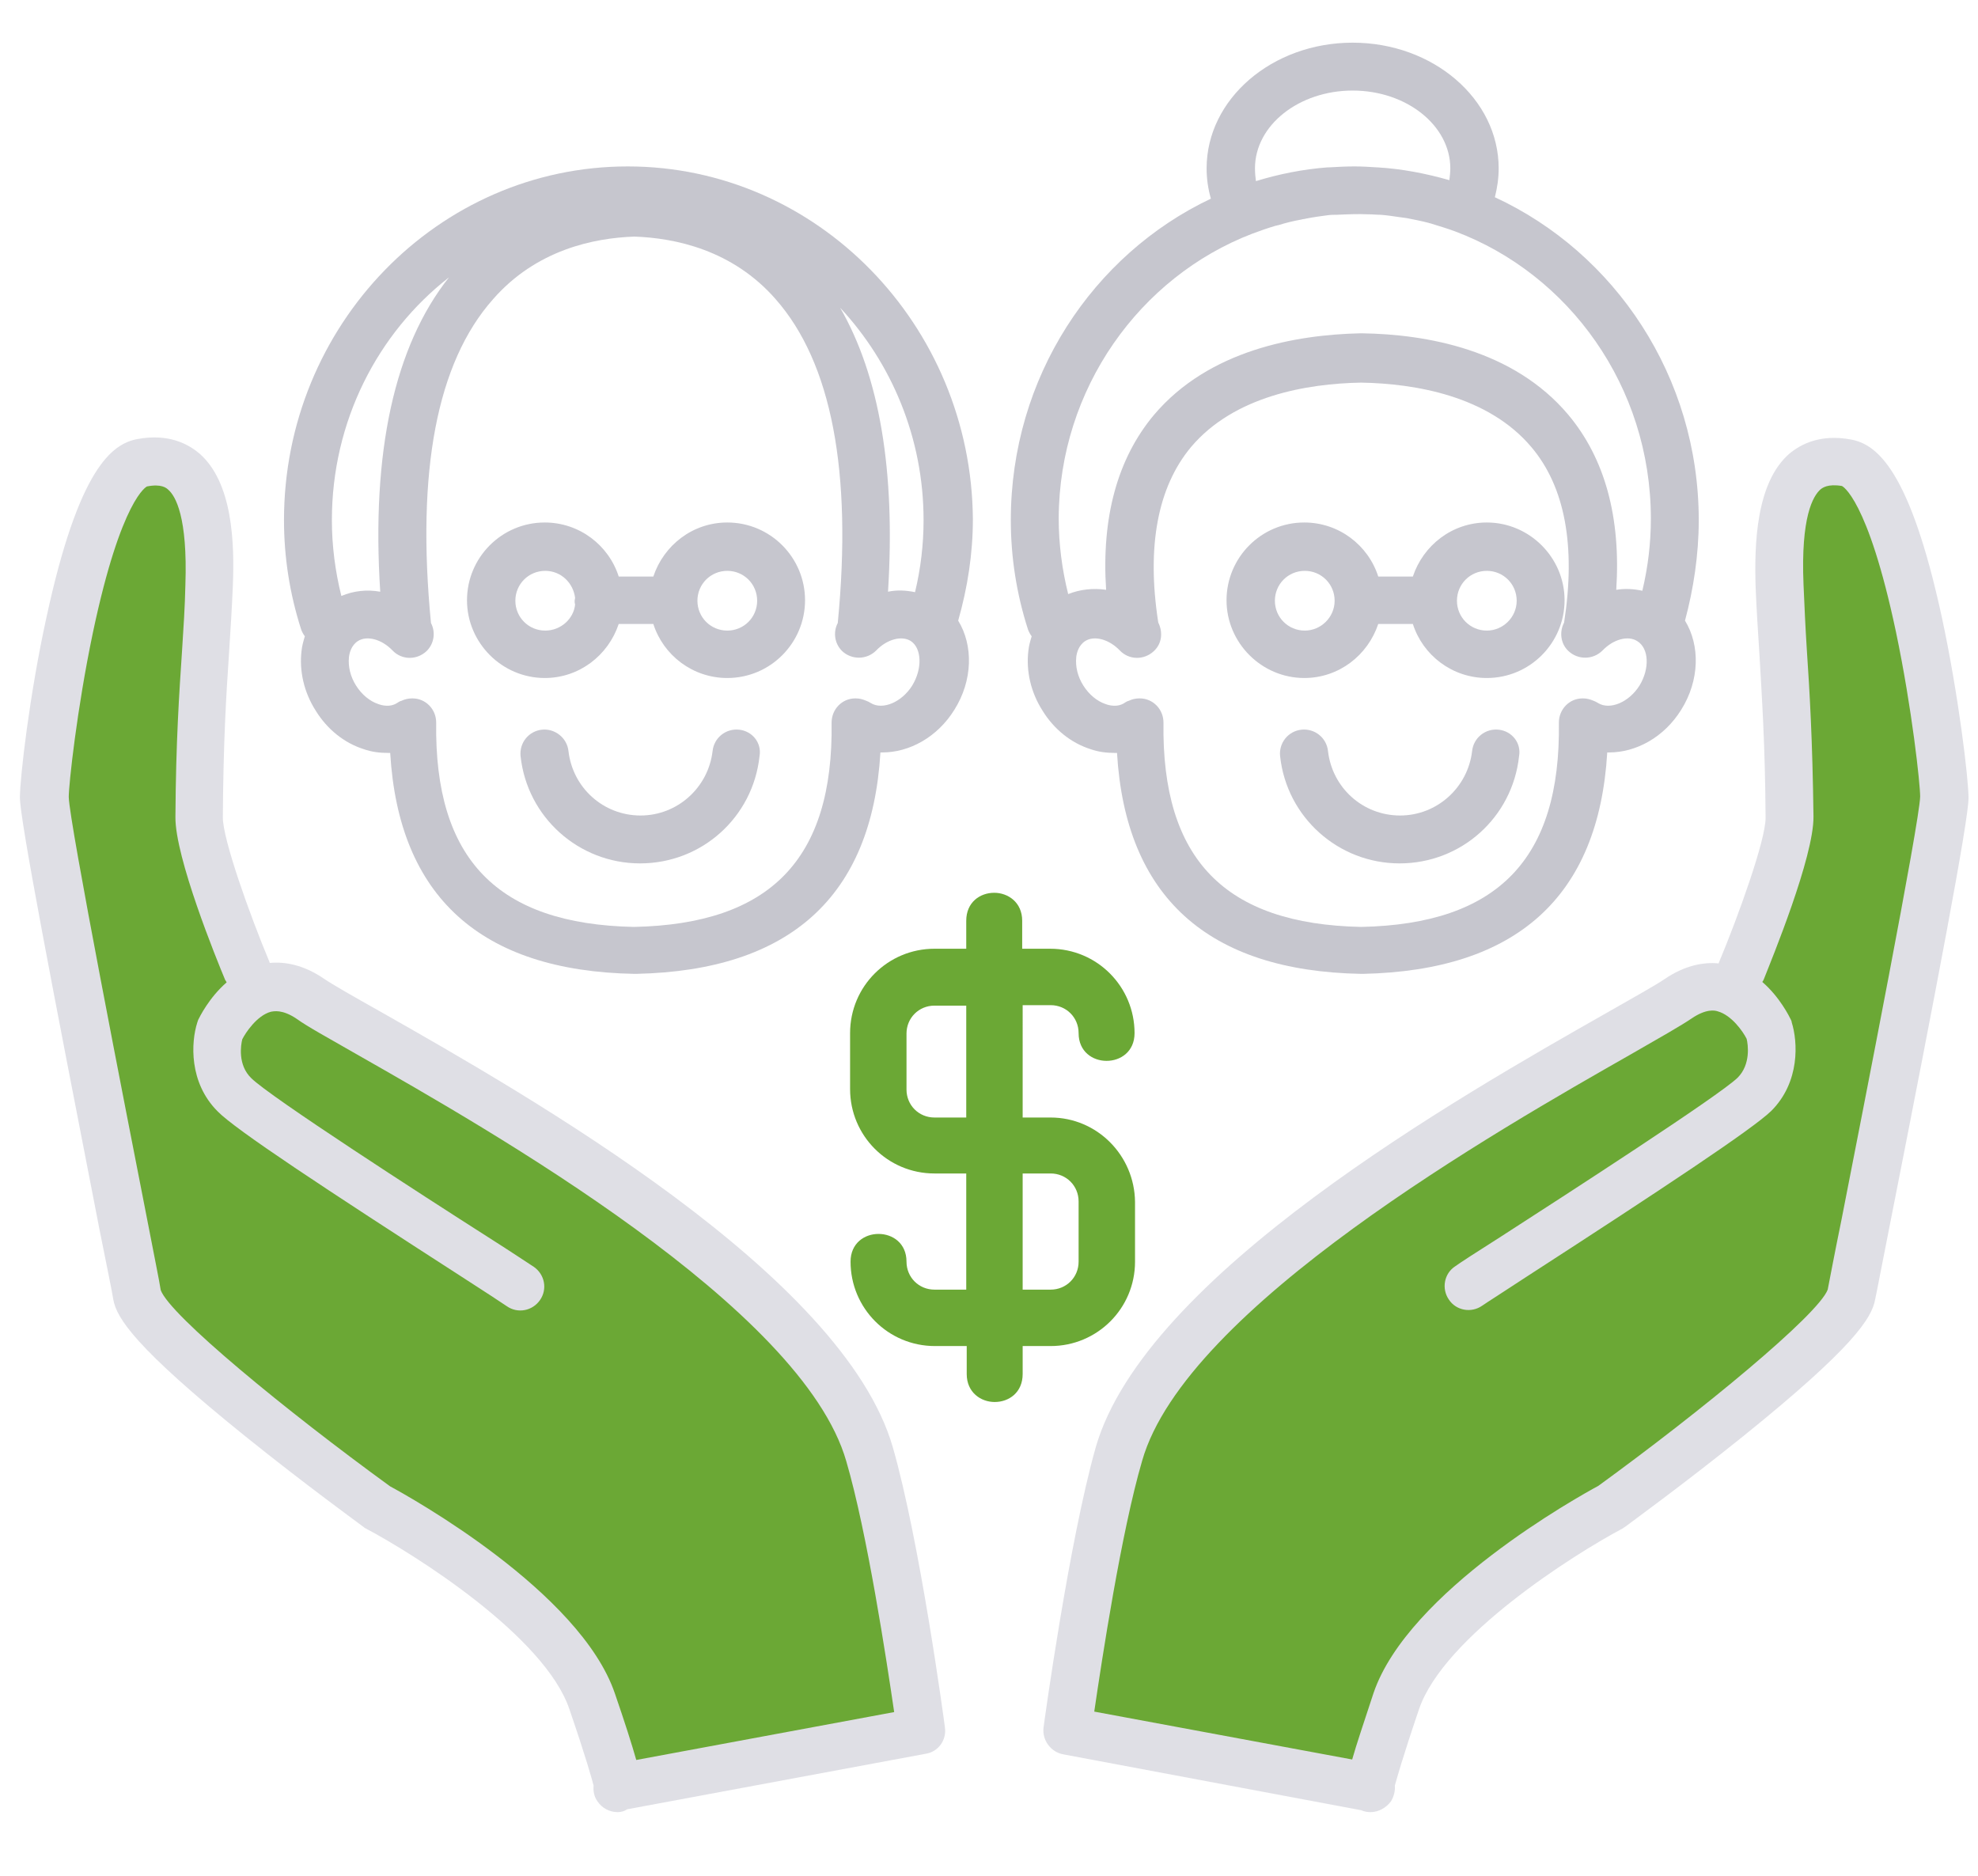
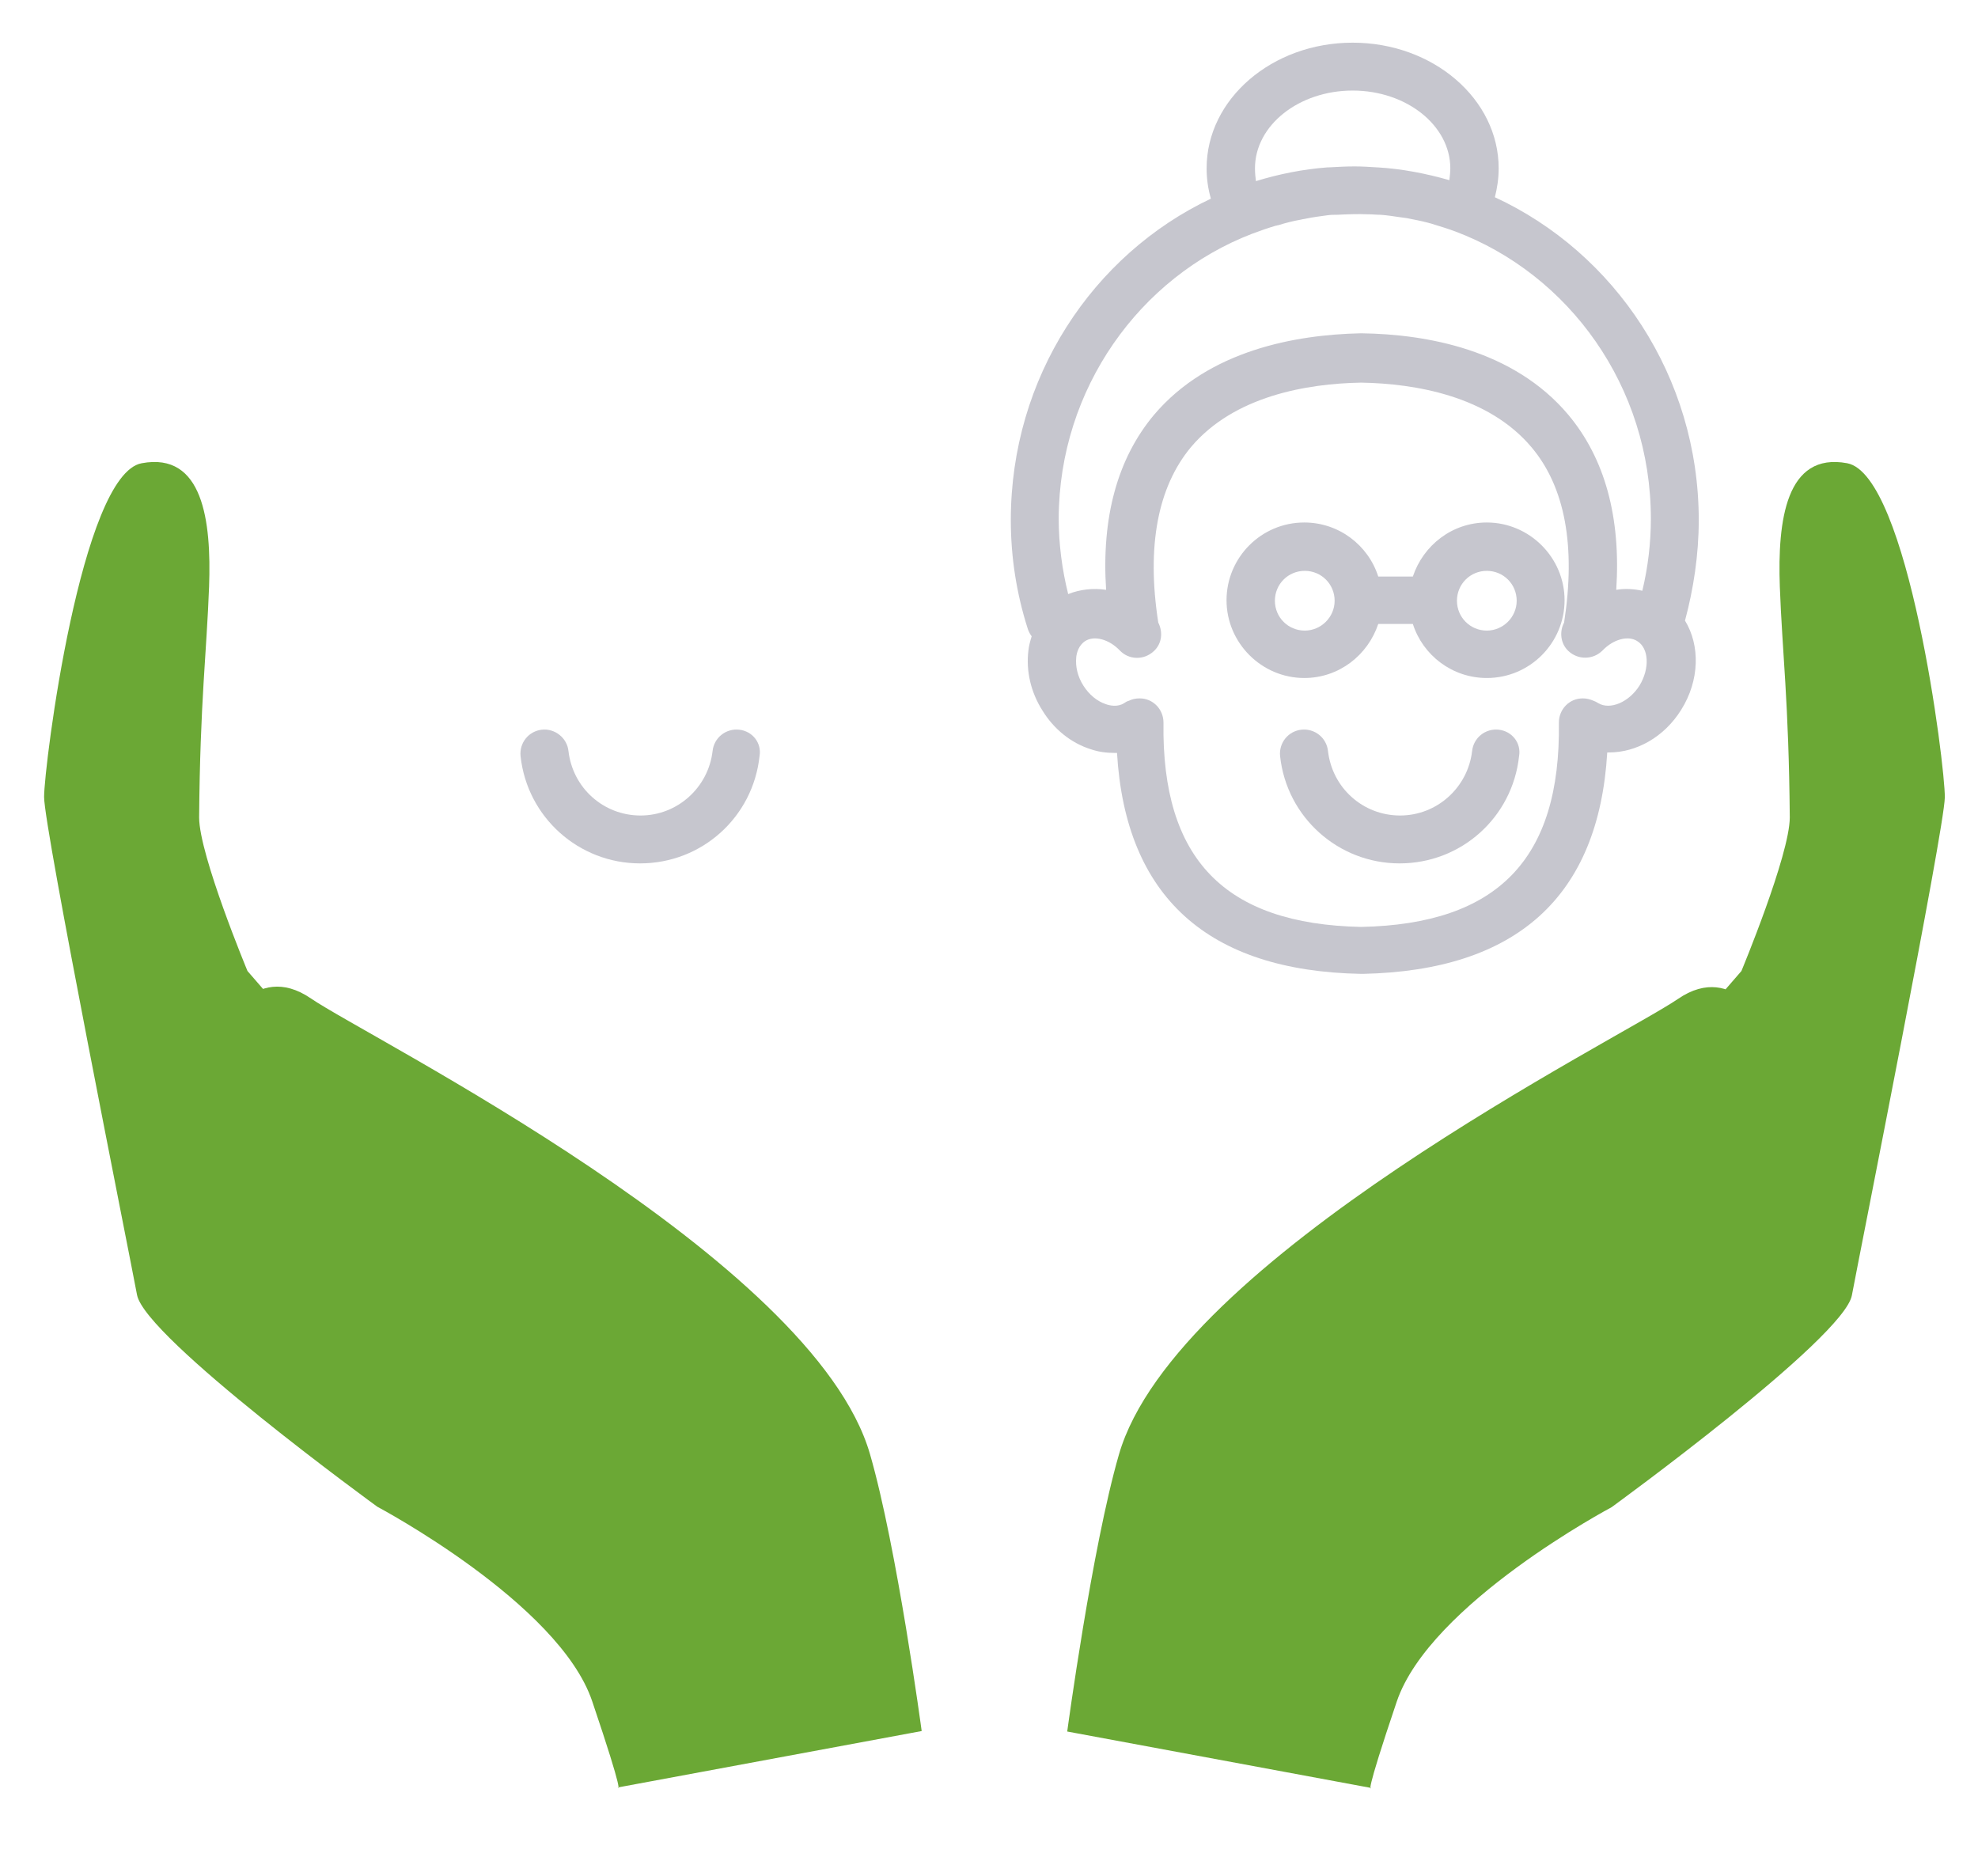
<svg xmlns="http://www.w3.org/2000/svg" version="1.1" id="Layer_1" x="0px" y="0px" viewBox="0 0 417.2 395.7" style="enable-background:new 0 0 417.2 395.7;" xml:space="preserve">
  <style type="text/css">
	.st0{fill:#C6C6CE;}
	.st1{fill:#6BA835;}
	.st2{fill:#DFDFE5;}
</style>
  <title>home-talleres4</title>
  <g>
-     <path class="st0" d="M153.4,110.2c-7.3,0-13.4,4.8-15.6,11.4h-7.3c-2.1-6.6-8.3-11.4-15.6-11.4c-9.1,0-16.4,7.4-16.4,16.4   s7.4,16.4,16.4,16.4c7.3,0,13.4-4.8,15.6-11.4h7.3c2.1,6.6,8.3,11.4,15.6,11.4c9.1,0,16.4-7.4,16.4-16.4S162.5,110.2,153.4,110.2z    M115,133c-3.5,0-6.3-2.8-6.3-6.3s2.8-6.3,6.3-6.3c3.3,0,5.9,2.5,6.3,5.7c0,0.2-0.1,0.4-0.1,0.7c0,0.2,0,0.4,0.1,0.7   C121,130.5,118.3,133,115,133z M153.4,133c-3.5,0-6.3-2.8-6.3-6.3s2.8-6.3,6.3-6.3s6.3,2.8,6.3,6.3S156.9,133,153.4,133z" />
    <path class="st0" d="M155.9,153.9c-2.8-0.3-5.3,1.7-5.6,4.5c-0.9,7.7-7.4,13.6-15.2,13.6c-7.8,0-14.3-5.8-15.2-13.6   c-0.3-2.8-2.9-4.8-5.6-4.5c-2.8,0.3-4.8,2.8-4.5,5.6c1.4,12.9,12.3,22.6,25.2,22.6c13,0,23.8-9.7,25.2-22.6   C160.7,156.7,158.7,154.2,155.9,153.9z" />
-     <path class="st0" d="M132.4,35.1c-40,0-72.5,33.5-72.5,74.6c0,7.8,1.2,15.5,3.6,23c0.2,0.6,0.5,1.1,0.8,1.5c-0.3,1-0.6,2-0.7,3.1   c-0.5,4.2,0.5,8.7,3,12.6c2.4,3.9,6,6.8,10.1,8.1c1.7,0.6,3.4,0.8,5.1,0.8c0.2,0,0.3,0,0.5,0c1.8,30.3,19.1,46,51.5,46.6   c0,0,0.1,0,0.1,0c0,0,0.1,0,0.1,0c0,0,0.1,0,0.1,0c0,0,0.1,0,0.1,0c32.4-0.7,49.7-16.3,51.5-46.7c0.1,0,0.3,0,0.4,0   c5.7,0,11.6-3.2,15.2-9c3.9-6.2,4-13.6,0.8-18.8c2-7,3.1-14.2,3.1-21.4C204.9,68.6,172.4,35.1,132.4,35.1z M194.8,109.7   c0,5.1-0.6,10.2-1.8,15.2c-1.9-0.4-3.8-0.5-5.7-0.1c1.6-25.5-1.8-45.5-10.1-59.9C188,76.5,194.8,92.3,194.8,109.7z M94.7,58.5   C83.2,73,78.3,95.3,80.2,124.8c-2.8-0.5-5.6-0.2-8.2,0.9c-1.3-5.2-2-10.6-2-16C70,88.8,79.7,70.2,94.7,58.5z M192.4,144.6   c-2.2,3.5-6.2,5.2-8.7,3.7c-0.3-0.2-0.7-0.4-1-0.5c-0.7-0.3-1.4-0.5-2.2-0.5c0,0,0,0-0.1,0c-2.8,0-5,2.3-5,5.1   c0.4,28.8-12.9,42.5-41.7,43.1c-28.8-0.6-42.1-14.3-41.7-43.1c0-2.8-2.2-5.1-5-5.1c0,0,0,0-0.1,0c-0.8,0-1.6,0.2-2.2,0.5   c-0.4,0.1-0.7,0.3-1,0.5c-1.4,0.9-3.1,0.5-3.9,0.2c-1.8-0.6-3.5-2-4.7-3.9c-1.2-1.9-1.7-4-1.5-6c0.1-0.9,0.5-2.5,1.9-3.4   c1.9-1.2,5-0.4,7.3,2c1.9,2,5.1,2.1,7.2,0.1c1.6-1.6,1.9-4,0.9-5.9c-3.1-31.9,1.2-54.9,13.1-68.3c9.1-10.4,21.2-12.9,29.8-13.2   c8.6,0.3,20.7,2.8,29.8,13.2c11.8,13.4,16.2,36.4,13.1,68.3c-1,1.9-0.7,4.3,0.9,5.9c2,1.9,5.2,1.9,7.2-0.1c2.3-2.4,5.4-3.2,7.3-2   C194.4,136.7,194.6,141,192.4,144.6z" />
    <path class="st0" d="M313.6,110.2c-7.3,0-13.4,4.8-15.6,11.4h-7.3c-2.1-6.6-8.3-11.4-15.6-11.4c-9.1,0-16.4,7.4-16.4,16.4   s7.4,16.4,16.4,16.4c7.3,0,13.4-4.8,15.6-11.4h7.3c2.1,6.6,8.3,11.4,15.6,11.4c9.1,0,16.4-7.4,16.4-16.4S322.6,110.2,313.6,110.2z    M275.2,133c-3.5,0-6.3-2.8-6.3-6.3s2.8-6.3,6.3-6.3c3.5,0,6.3,2.8,6.3,6.3S278.6,133,275.2,133z M313.6,133   c-3.5,0-6.3-2.8-6.3-6.3s2.8-6.3,6.3-6.3c3.5,0,6.3,2.8,6.3,6.3S317,133,313.6,133z" />
    <path class="st0" d="M316.1,153.9c-2.8-0.3-5.3,1.7-5.6,4.5c-0.9,7.7-7.4,13.6-15.2,13.6s-14.3-5.8-15.2-13.6   c-0.3-2.8-2.8-4.8-5.6-4.5c-2.8,0.3-4.8,2.8-4.5,5.6c1.4,12.9,12.3,22.6,25.2,22.6c13,0,23.8-9.7,25.2-22.6   C320.9,156.7,318.9,154.2,316.1,153.9z" />
    <path class="st0" d="M358.3,109.7c0-30.3-17.7-56.4-43-68.1c0.5-2,0.8-4,0.8-6.1c0-14.6-13.8-26.5-30.8-26.5   c-17,0-30.8,11.9-30.8,26.5c0,2.2,0.3,4.3,0.9,6.4c-24.9,11.8-42.2,37.7-42.2,67.8c0,7.8,1.2,15.5,3.6,23c0.2,0.6,0.5,1.1,0.8,1.5   c-0.3,1-0.6,2-0.7,3.1c-0.5,4.2,0.5,8.7,3,12.6c2.4,3.9,6,6.8,10.1,8.1c1.7,0.6,3.4,0.8,5.1,0.8c0.2,0,0.3,0,0.5,0   c1.8,30.3,19.1,46,51.5,46.6c0,0,0.1,0,0.1,0c0,0,0.1,0,0.1,0c0,0,0.1,0,0.1,0c0,0,0.1,0,0.1,0c32.4-0.7,49.7-16.3,51.5-46.7   c0.1,0,0.3,0,0.4,0c5.7,0,11.6-3.2,15.2-9c3.9-6.2,4-13.6,0.8-18.8C357.2,124.2,358.3,117,358.3,109.7z M264.7,35.5   c0-9.1,9.3-16.4,20.6-16.4c11.4,0,20.6,7.4,20.6,16.4c0,0.8-0.1,1.7-0.2,2.5c-4.9-1.4-10-2.4-15.2-2.7c0,0-0.1,0-0.1,0   c-1.5-0.1-3.1-0.2-4.7-0.2c-1.8,0-3.6,0.1-5.4,0.2c-0.1,0-0.2,0-0.3,0c-5.2,0.4-10.2,1.4-15.1,2.9   C264.8,37.4,264.7,36.5,264.7,35.5z M264.1,49.3c1.6-0.6,3.3-1.2,5-1.7c0.2,0,0.3-0.1,0.5-0.1c1.6-0.5,3.2-0.9,4.9-1.2   c0.3-0.1,0.7-0.1,1-0.2c1.5-0.3,3-0.5,4.5-0.7c0.7-0.1,1.3-0.1,2-0.1c2.2-0.1,4.4-0.2,6.6-0.1c0.9,0,1.7,0.1,2.6,0.1   c1.3,0.1,2.7,0.3,4,0.5c0.5,0.1,1,0.1,1.5,0.2c1.5,0.3,3.1,0.6,4.6,1c0.2,0.1,0.5,0.1,0.7,0.2c1.6,0.5,3.3,1,4.9,1.6   c24,9,41.3,32.7,41.3,60.6c0,5.1-0.6,10.2-1.8,15.2c-1.8-0.4-3.7-0.5-5.5-0.2c1-15.3-2.4-27.7-10.1-36.9   c-11.6-13.8-30-17-43.5-17.2c0,0,0,0-0.1,0c0,0-0.1,0-0.1,0c0,0-0.1,0-0.1,0c0,0,0,0-0.1,0c-13.5,0.3-31.9,3.5-43.5,17.2   c-7.7,9.2-11.1,21.6-10.1,36.9c-2.7-0.4-5.5-0.1-8,0.9c-1.3-5.2-2-10.6-2-16C223.4,82,240.4,58.4,264.1,49.3z M345.8,144.6   c-2.2,3.5-6.2,5.2-8.7,3.7c-0.3-0.2-0.7-0.4-1-0.5c-0.7-0.3-1.4-0.5-2.2-0.5c0,0,0,0-0.1,0c-2.8,0-5,2.3-5,5.1   c0.4,28.8-12.9,42.5-41.7,43.1c-28.8-0.6-42.1-14.3-41.7-43.1c0-2.8-2.2-5.1-5-5.1c0,0,0,0-0.1,0c-0.8,0-1.6,0.2-2.2,0.5   c-0.4,0.1-0.7,0.3-1,0.5c-1.4,0.9-3.1,0.5-3.9,0.2c-1.8-0.6-3.5-2-4.7-3.9c-1.2-1.9-1.7-4-1.5-6c0.1-0.9,0.5-2.5,1.9-3.4   c1.9-1.2,5-0.4,7.3,2c1.9,2,5.1,2.1,7.2,0.1c1.7-1.6,1.9-4,0.9-6c-2.5-16.1-0.1-28.6,6.9-37c9.1-10.8,24.5-13.4,35.9-13.6   c11.4,0.2,26.8,2.8,35.9,13.6c7.1,8.4,9.4,20.9,6.9,37c-1,1.9-0.8,4.4,0.9,6c2,1.9,5.2,1.9,7.2-0.1c2.3-2.4,5.4-3.2,7.3-2   C347.8,136.7,348,141,345.8,144.6z" />
  </g>
  <g>
    <path class="st1" d="M367.3,204.8c0,0,10.2-24.5,10.2-32.4c-0.2-24.3-1.6-35-2.1-48.7c-0.5-13.9,1.3-28.4,14.2-26   c12.9,2.4,20.7,63.9,20.6,70.5c-0.1,6.7-17.9,95.9-19.6,105s-50.7,44.7-50.7,44.7s-38.3,20.3-45.3,41c-7,20.7-5.4,18.2-5.4,18.2   l-64.1-11.9c0,0,5.2-38.7,10.9-58.4c11.9-41.3,105.8-87.8,117.9-96.1c12.1-8.3,19.1,6.7,19.1,6.7s2.5,8.1-3.1,13.6   c-5.6,5.5-55.8,37.4-60.3,40.4" />
-     <path class="st2" d="M289.1,382.2c-0.7,0-1.3-0.1-2-0.4L224.2,370c-2.6-0.5-4.4-3-4.1-5.6c0.2-1.6,5.4-39.3,11-59.1   c10.4-36.3,76.3-73.8,108-91.8c5.6-3.2,10.1-5.7,12-7c4.4-3,8.4-3.6,11.4-3.3c0-0.1,0.1-0.2,0.1-0.3c4.1-9.8,9.8-25.7,9.8-30.4   c-0.1-15.7-0.8-25.7-1.3-34.5c-0.3-4.7-0.6-9.2-0.8-14.1c-0.3-9.2,0.1-22.1,7.1-28.2c2.4-2,6.5-4.2,13-3c5.4,1,12.4,6.2,19.2,37.6   c3.5,16.3,5.6,33.9,5.6,38c0,4.8-6.7,39.9-16.8,91.1c-1.5,7.5-2.5,12.9-2.9,14.7c-0.7,3.9-4.6,10.1-27.8,28.8   c-12.4,10-24.8,19-24.9,19.1c-0.2,0.1-0.4,0.3-0.6,0.4c-10.2,5.4-37.7,22.8-42.9,38.1c-3.6,10.6-4.7,14.7-5.1,16.1   c0.1,1.1-0.2,2.3-0.8,3.3C292.4,381.3,290.7,382.2,289.1,382.2z M230.8,361l54.4,10.1c0.9-3.2,2.5-7.9,4.5-14   c7.3-21.5,43.3-41.5,47.4-43.7c21.9-15.9,46.4-36.1,48.4-41.4c0.4-2,1.4-7.4,2.9-14.7c4.5-23,16.5-84,16.6-89.3   c0-2.6-1.7-18.5-5.1-34.7c-6-28.4-11.4-30.8-11.4-30.8c-3-0.5-4.1,0.4-4.5,0.7c-1.6,1.4-4.2,5.8-3.6,20.1c0.2,4.7,0.4,9.1,0.7,13.8   c0.6,8.9,1.2,19.1,1.4,35.1c0.1,8.5-8.8,30.1-10.5,34.4c-0.1,0.2-0.2,0.4-0.3,0.5c3.7,3.2,5.7,7.3,6,7.9c0.1,0.2,0.2,0.4,0.2,0.6   c1.3,4.1,1.8,12.6-4.3,18.7c-3.9,3.8-22.6,16.2-51.5,34.9c-4.7,3.1-8.5,5.5-9.5,6.2c-2.3,1.6-5.5,1-7-1.3c-1.6-2.3-1-5.5,1.3-7   c1.1-0.8,4.5-3,9.7-6.3c13.8-8.9,46-29.7,49.9-33.5c2.8-2.8,2.2-7,1.9-8.2c-0.8-1.6-3.2-5-6.1-5.8c-0.6-0.2-2.4-0.6-5.5,1.5   c-2.2,1.5-6.6,4-12.7,7.5c-28.1,16-94,53.5-103.2,85.8C236.5,323.1,232.4,350.1,230.8,361z M385.5,272.2   C385.5,272.2,385.5,272.2,385.5,272.2C385.5,272.2,385.5,272.2,385.5,272.2z" />
  </g>
  <g>
    <path class="st1" d="M52.2,204.8c0,0-10.2-24.5-10.2-32.4c0.2-24.3,1.6-35,2.1-48.7c0.5-13.9-1.3-28.4-14.2-26   C17.1,100,9.3,161.5,9.3,168.1s17.9,95.9,19.6,105c1.7,9.1,50.7,44.7,50.7,44.7s38.3,20.3,45.3,41c7,20.7,5.4,18.2,5.4,18.2   l64.1-11.9c0,0-5.2-38.7-10.9-58.4c-11.9-41.3-105.8-87.8-117.9-96.1c-12.1-8.3-19.1,6.7-19.1,6.7s-2.5,8.1,3.1,13.6   s55.8,37.4,60.3,40.4" />
-     <path class="st2" d="M130.3,382.2c-1.7,0-3.3-0.8-4.3-2.3c-0.7-1-0.9-2.1-0.8-3.3c-0.4-1.5-1.5-5.6-5.1-16.1   c-5.2-15.4-32.7-32.7-42.9-38.1c-0.2-0.1-0.4-0.2-0.6-0.4c-0.1-0.1-12.5-9.1-24.9-19.1c-23.2-18.7-27.1-24.9-27.8-28.8   c-0.3-1.9-1.4-7.2-2.9-14.7c-10-51.3-16.8-86.5-16.8-91.2c0-4.1,2-21.6,5.6-38C16.6,98.8,23.6,93.6,29,92.6c6.5-1.2,10.6,1,13,3   c7.1,6.1,7.5,19,7.1,28.2c-0.2,4.9-0.5,9.3-0.8,14.1c-0.6,8.8-1.2,18.8-1.3,34.5c0,4.7,5.7,20.6,9.8,30.4c0,0.1,0.1,0.2,0.1,0.3   c3-0.3,7,0.3,11.4,3.3c1.9,1.3,6.3,3.8,12,7c31.7,18,97.5,55.5,108,91.8c5.7,19.8,10.8,57.5,11,59.1c0.4,2.7-1.4,5.2-4.1,5.6   l-62.9,11.7C131.7,382,131,382.2,130.3,382.2z M82.3,313.5c4.1,2.2,40.1,22.2,47.4,43.7c2.1,6.1,3.6,10.8,4.5,14l54.4-10.1   c-1.6-10.9-5.7-37.9-10.1-52.9c-9.3-32.4-75.1-69.8-103.2-85.8c-6.1-3.5-10.5-5.9-12.7-7.5c-3.1-2.1-4.9-1.6-5.5-1.5   c-2.9,0.8-5.3,4.4-6,5.8c-0.3,1.2-1,5.4,1.9,8.2c3.9,3.9,36.1,24.7,49.9,33.5c5.2,3.3,8.6,5.6,9.7,6.3c2.3,1.6,2.9,4.7,1.3,7   c-1.6,2.3-4.7,2.9-7,1.3c-1-0.7-4.7-3.1-9.5-6.2c-29-18.7-47.7-31-51.5-34.9c-6.1-6.1-5.6-14.6-4.3-18.7c0.1-0.2,0.1-0.4,0.2-0.6   c0.3-0.6,2.3-4.7,6-7.9c-0.1-0.2-0.2-0.4-0.3-0.5c-1.8-4.3-10.6-25.9-10.5-34.4c0.1-16,0.8-26.1,1.4-35.1c0.3-4.7,0.6-9.1,0.7-13.8   c0.5-14.4-2.1-18.8-3.6-20.1c-0.4-0.4-1.5-1.3-4.5-0.7c0,0-5.4,2.4-11.4,30.8c-3.4,16.2-5.1,32.1-5.1,34.7   c0.1,5.3,12.1,66.4,16.6,89.4c1.4,7.3,2.5,12.6,2.8,14.6C35.8,277.4,60.4,297.6,82.3,313.5z" />
  </g>
-   <path class="st1" d="M221.6,235.7h-5.9V212h5.9c3.3,0,5.9,2.6,5.9,5.9c0,7.8,11.8,7.8,11.8,0c0-9.8-7.9-17.8-17.8-17.8h-5.9v-5.9  c0-3.9-3-5.9-5.9-5.9c-3,0-5.9,2-5.9,5.9v5.9h-6.7c-9.8,0-17.8,7.9-17.8,17.8v11.8c0,9.8,7.9,17.8,17.8,17.8h6.7V272h-6.7  c-3.3,0-5.9-2.6-5.9-5.9c0-7.8-11.8-7.8-11.8,0c0,9.8,7.9,17.8,17.8,17.8h6.7v5.9c0,3.9,3,5.9,5.9,5.9c3,0,5.9-2,5.9-5.9v-5.9h5.9  c9.8,0,17.8-7.9,17.8-17.8v-12.6C239.3,243.7,231.4,235.7,221.6,235.7z M203.8,235.7h-6.7c-3.3,0-5.9-2.6-5.9-5.9v-11.8  c0-3.3,2.6-5.9,5.9-5.9h6.7V235.7z M227.5,266.1c0,3.3-2.6,5.9-5.9,5.9h-5.9v-24.5h5.9c3.3,0,5.9,2.6,5.9,5.9V266.1z" />
</svg>